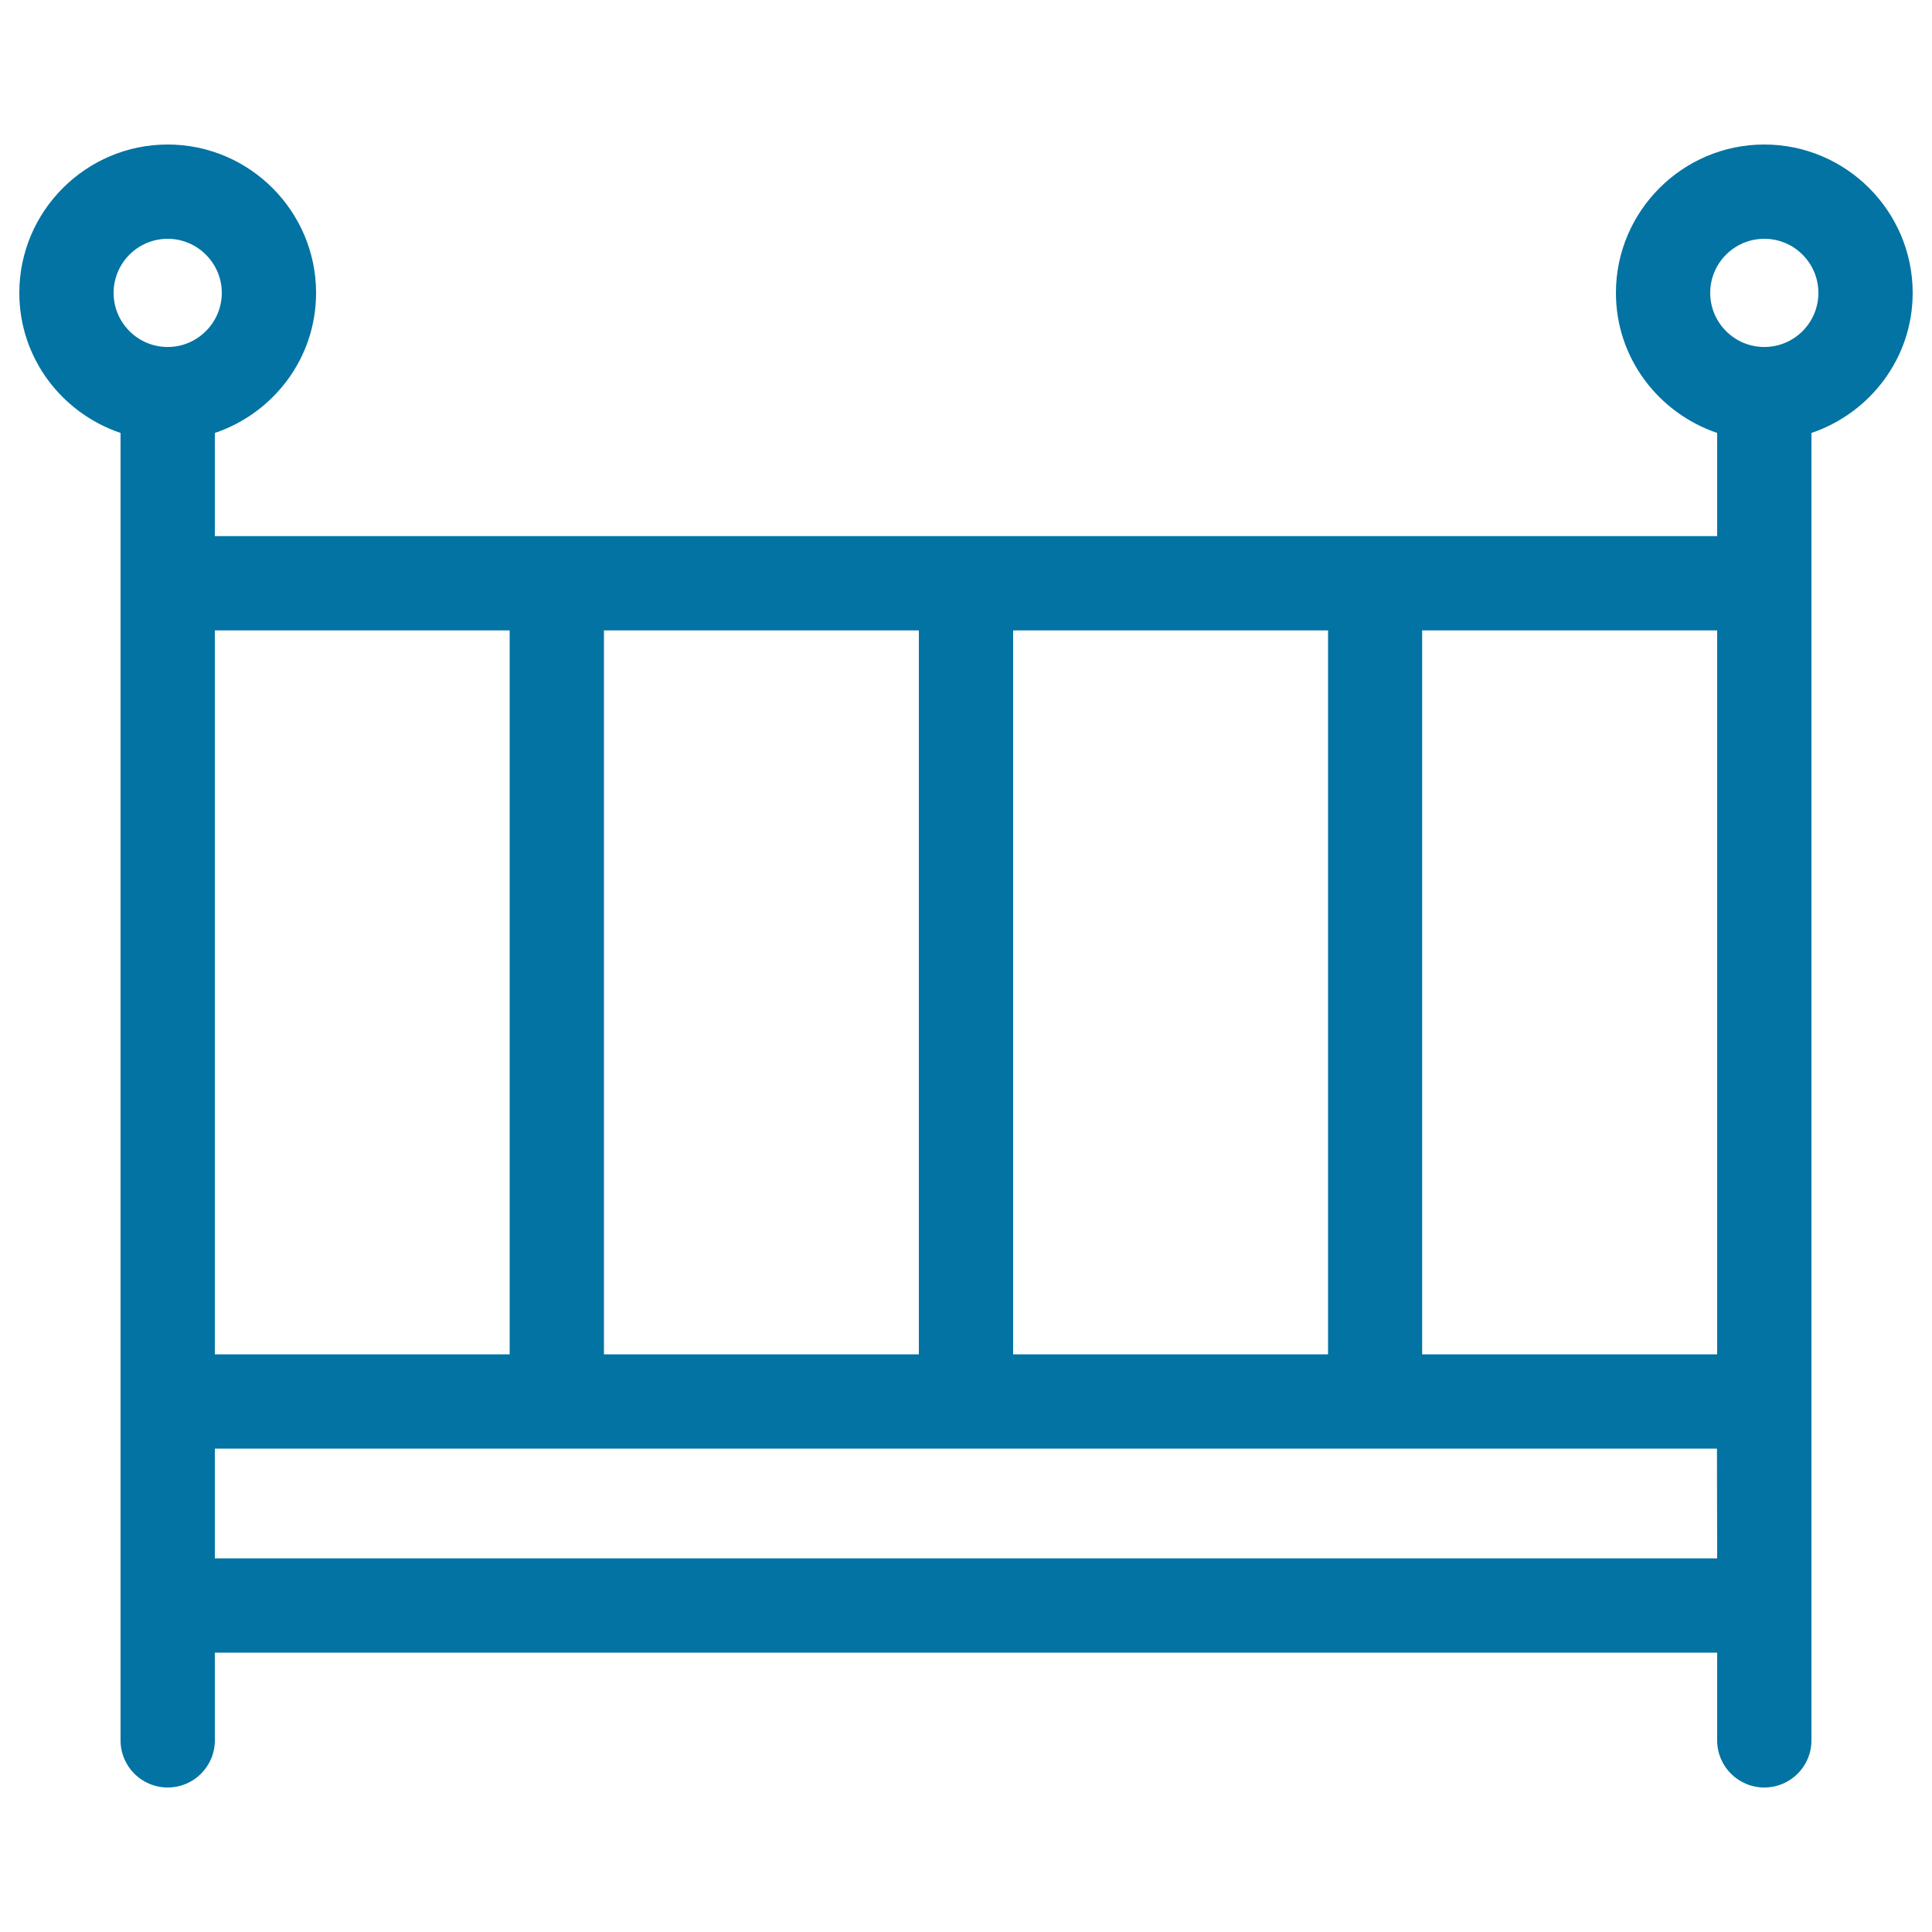
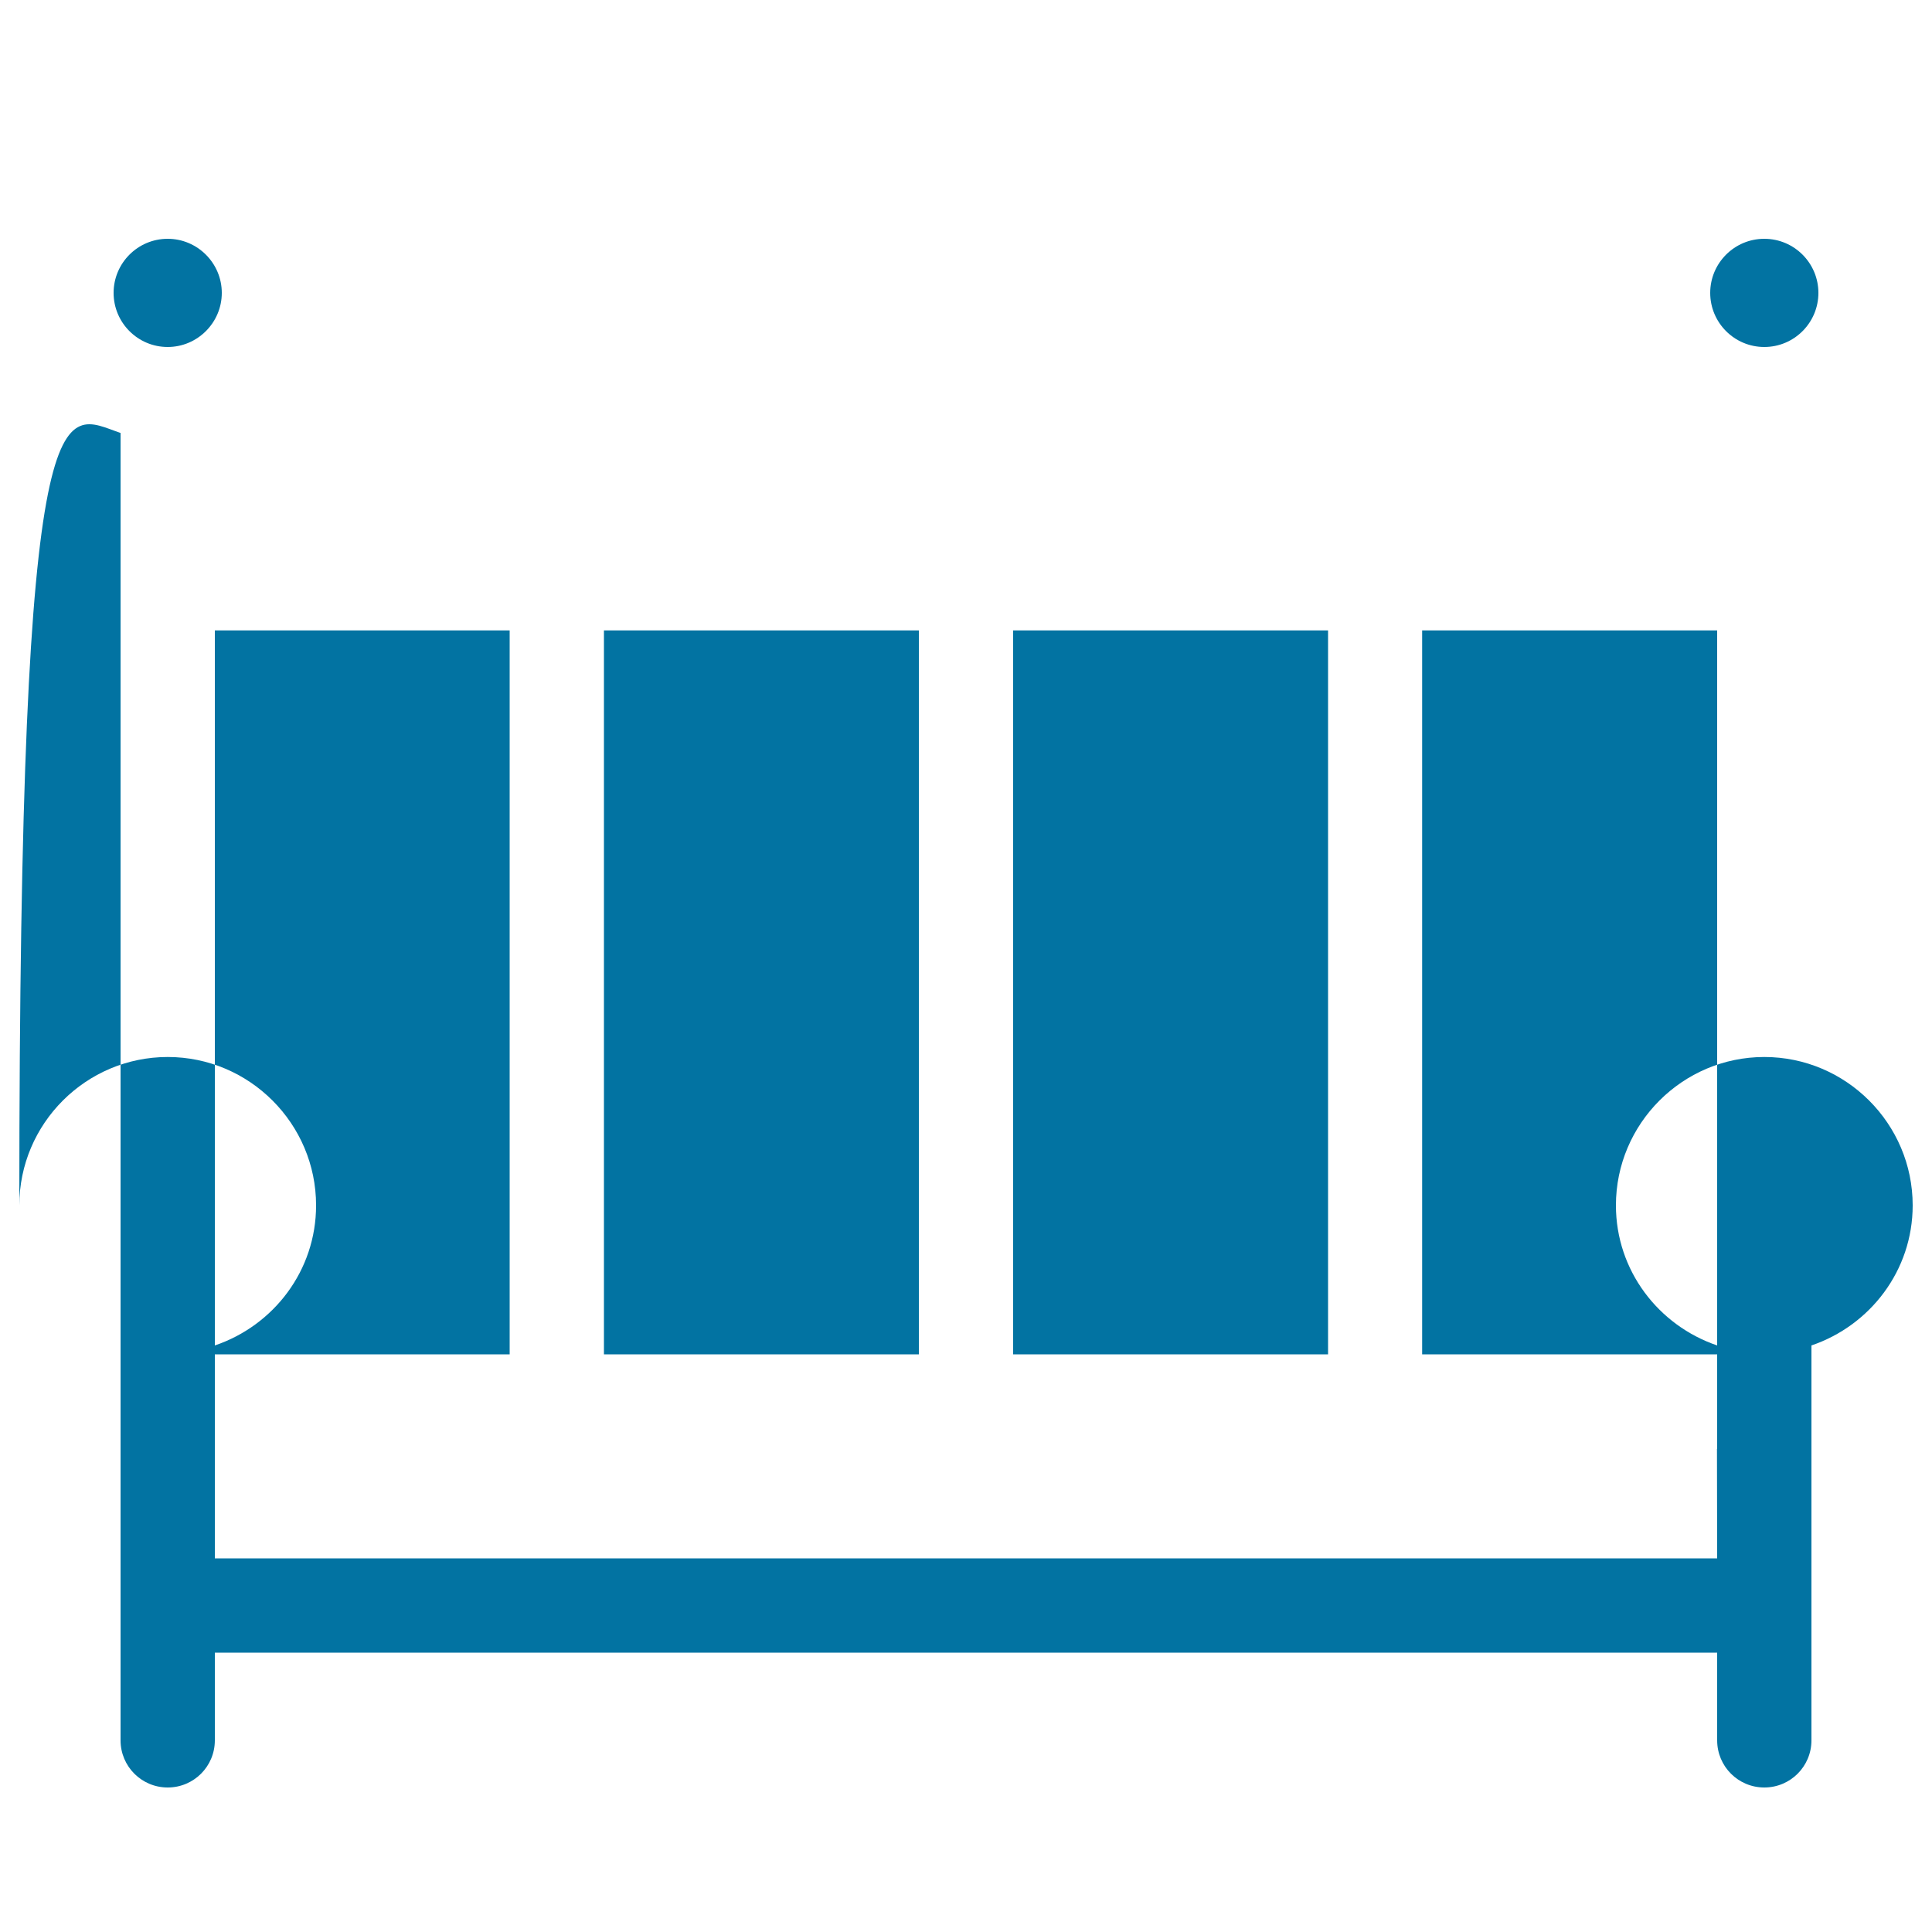
<svg xmlns="http://www.w3.org/2000/svg" viewBox="0 0 1000 1000" style="fill:#0273a2">
  <title>Baby Bed SVG icon</title>
  <g>
-     <path d="M62.4,224.1v53.4v472.3V831v69.8c0,13.5,10.9,24.4,24.4,24.4c13.5,0,24.4-10.9,24.4-24.4v-45.4h777.6v45.4c0,13.5,10.9,24.4,24.4,24.4c13.5,0,24.4-10.9,24.4-24.4V831v-81.2V277.5v-53.4c30.3-10.3,52.4-38.7,52.4-72.5c0-42.3-34.5-76.8-76.8-76.8c-42.3,0-76.8,34.5-76.8,76.8c0,33.8,22.1,62.2,52.4,72.5v53.4H736.2H263.8H111.2v-53.4c30.4-10.3,52.4-38.7,52.4-72.5c0-42.3-34.5-76.8-76.8-76.8c-42.3,0-76.8,34.5-76.8,76.8C10,185.4,32,213.8,62.4,224.1z M885.2,151.6c0-15.4,12.5-28,28-28c15.5,0,28,12.6,28,28c0,15.4-12.5,28-28,28C897.7,179.6,885.2,167,885.2,151.6z M888.8,806.6H111.2v-56.8h152.6h472.3h152.6L888.8,806.6L888.8,806.6z M888.8,326.3V701H736.1V326.3H888.8z M687.4,701h-163V326.3h163V701z M475.6,326.3V701h-163V326.3H475.6z M263.8,326.3V701H111.2V326.3H263.8z M86.8,123.6c15.4,0,28,12.6,28,28c0,15.4-12.6,28-28,28c-15.5,0-28-12.6-28-28C58.8,136.2,71.3,123.6,86.8,123.6z" />
+     <path d="M62.4,224.1v53.4v472.3V831v69.8c0,13.5,10.9,24.4,24.4,24.4c13.5,0,24.4-10.9,24.4-24.4v-45.4h777.6v45.4c0,13.5,10.9,24.4,24.4,24.4c13.5,0,24.4-10.9,24.4-24.4V831v-81.2v-53.4c30.3-10.3,52.4-38.7,52.4-72.5c0-42.3-34.5-76.8-76.8-76.8c-42.3,0-76.8,34.5-76.8,76.8c0,33.8,22.1,62.2,52.4,72.5v53.4H736.2H263.8H111.2v-53.4c30.4-10.3,52.4-38.7,52.4-72.5c0-42.3-34.5-76.8-76.8-76.8c-42.3,0-76.8,34.5-76.8,76.8C10,185.4,32,213.8,62.4,224.1z M885.2,151.6c0-15.4,12.5-28,28-28c15.5,0,28,12.6,28,28c0,15.4-12.5,28-28,28C897.7,179.6,885.2,167,885.2,151.6z M888.8,806.6H111.2v-56.8h152.6h472.3h152.6L888.8,806.6L888.8,806.6z M888.8,326.3V701H736.1V326.3H888.8z M687.4,701h-163V326.3h163V701z M475.6,326.3V701h-163V326.3H475.6z M263.8,326.3V701H111.2V326.3H263.8z M86.8,123.6c15.4,0,28,12.6,28,28c0,15.4-12.6,28-28,28c-15.5,0-28-12.6-28-28C58.8,136.2,71.3,123.6,86.8,123.6z" />
  </g>
</svg>